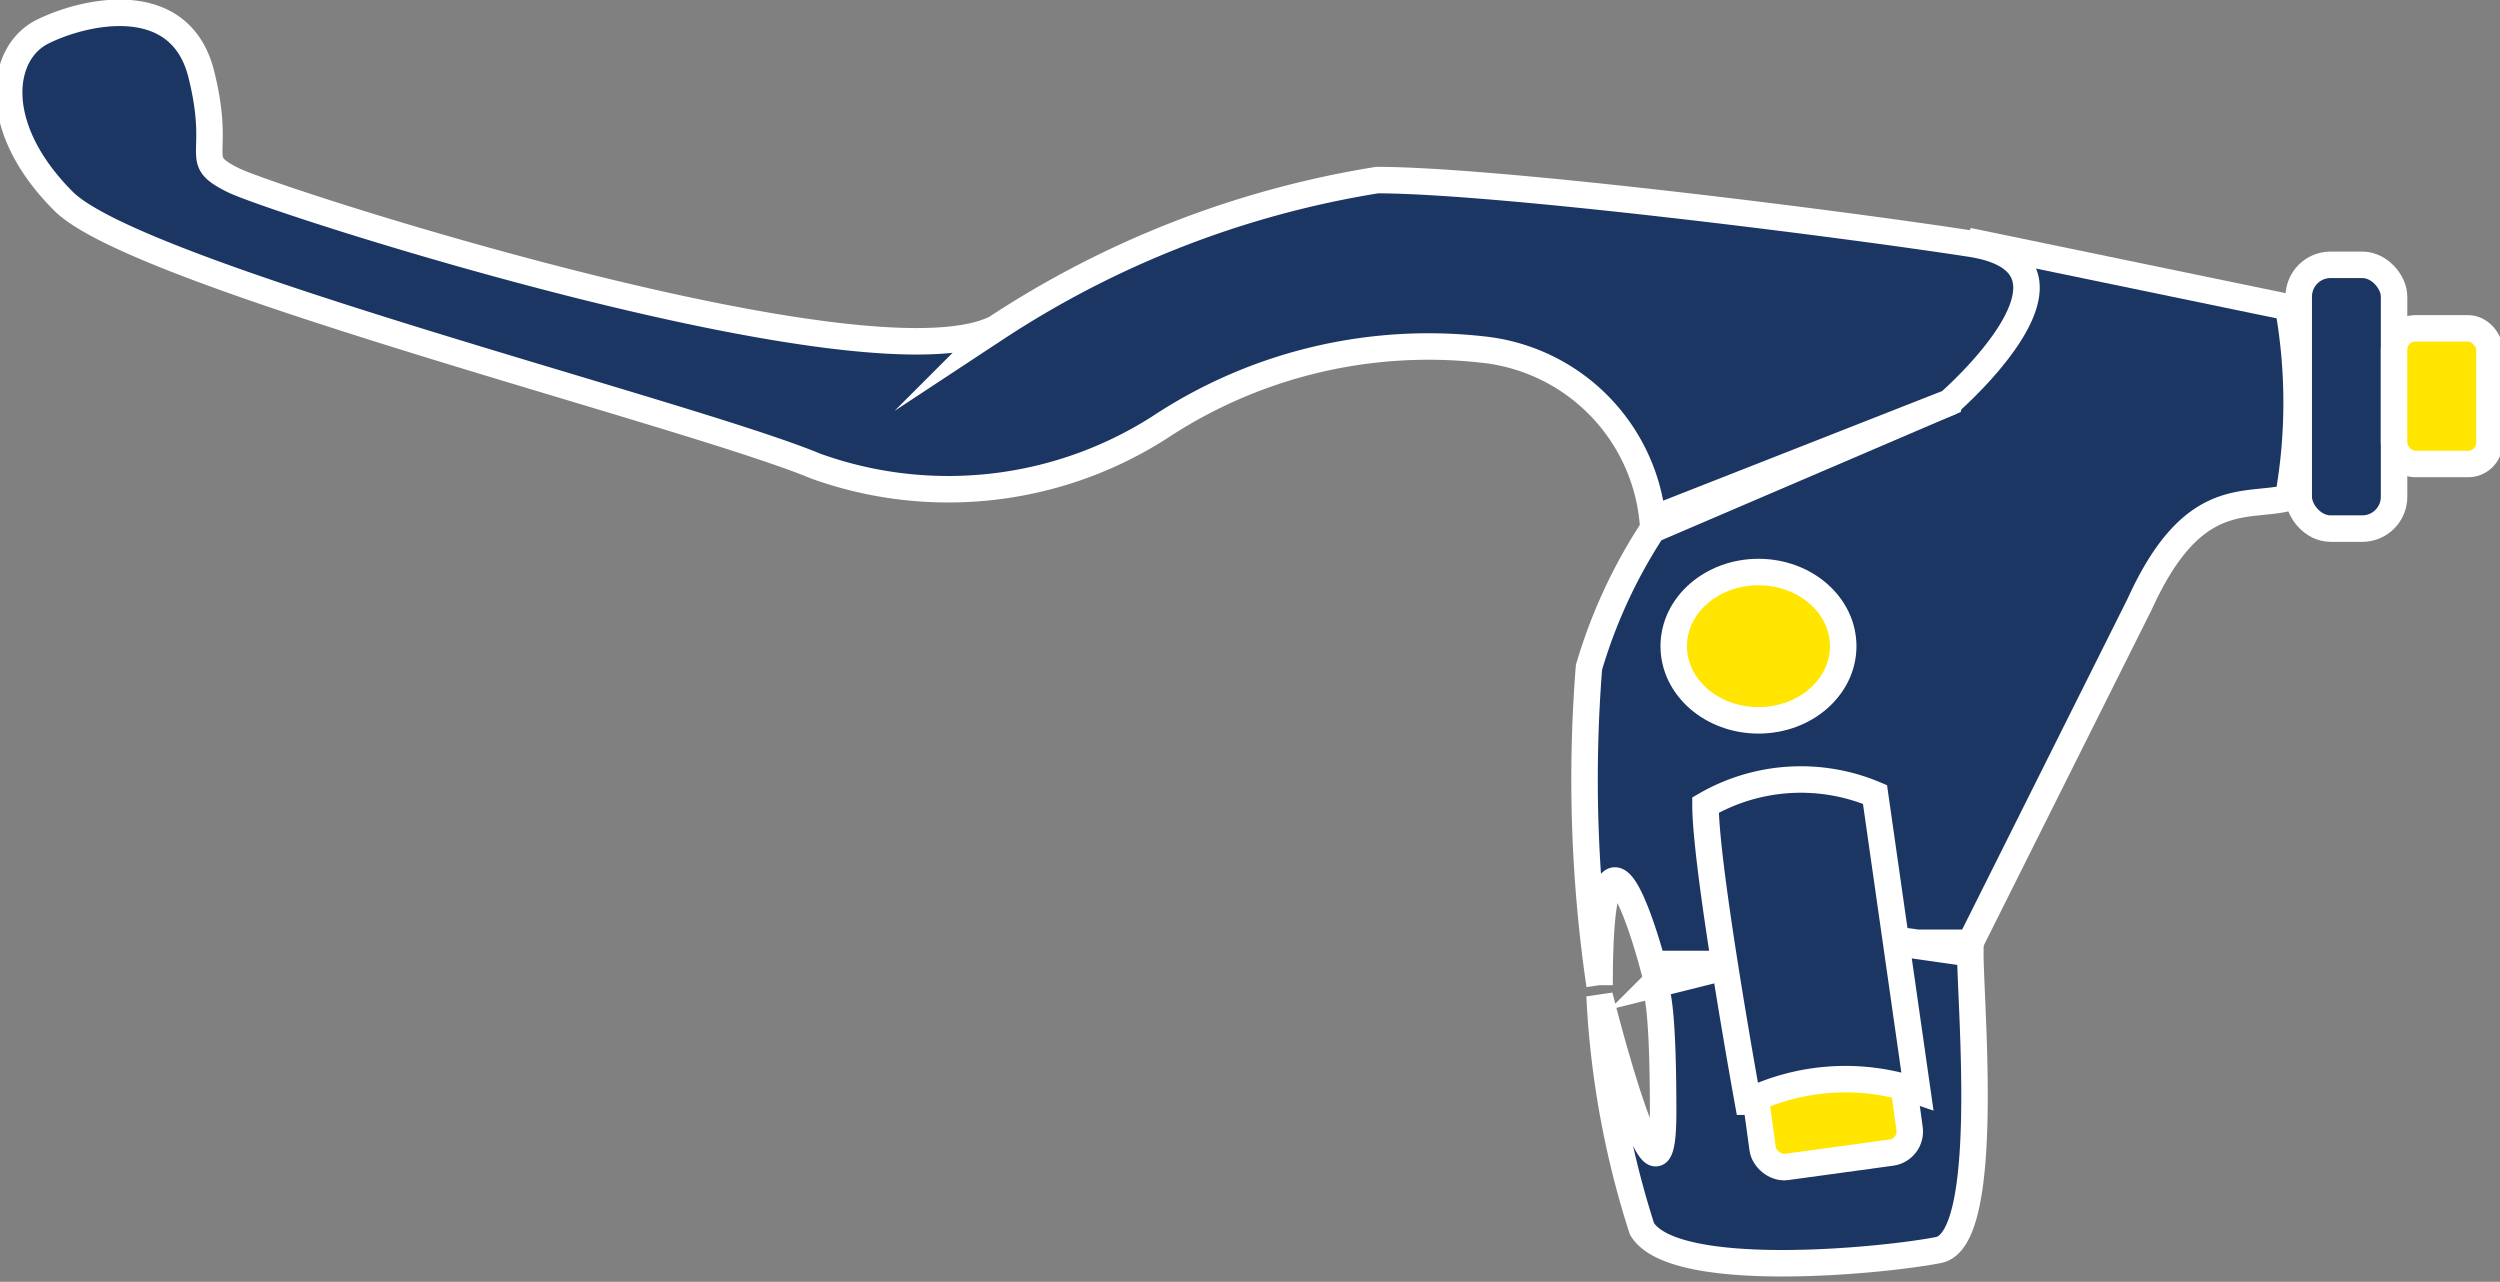
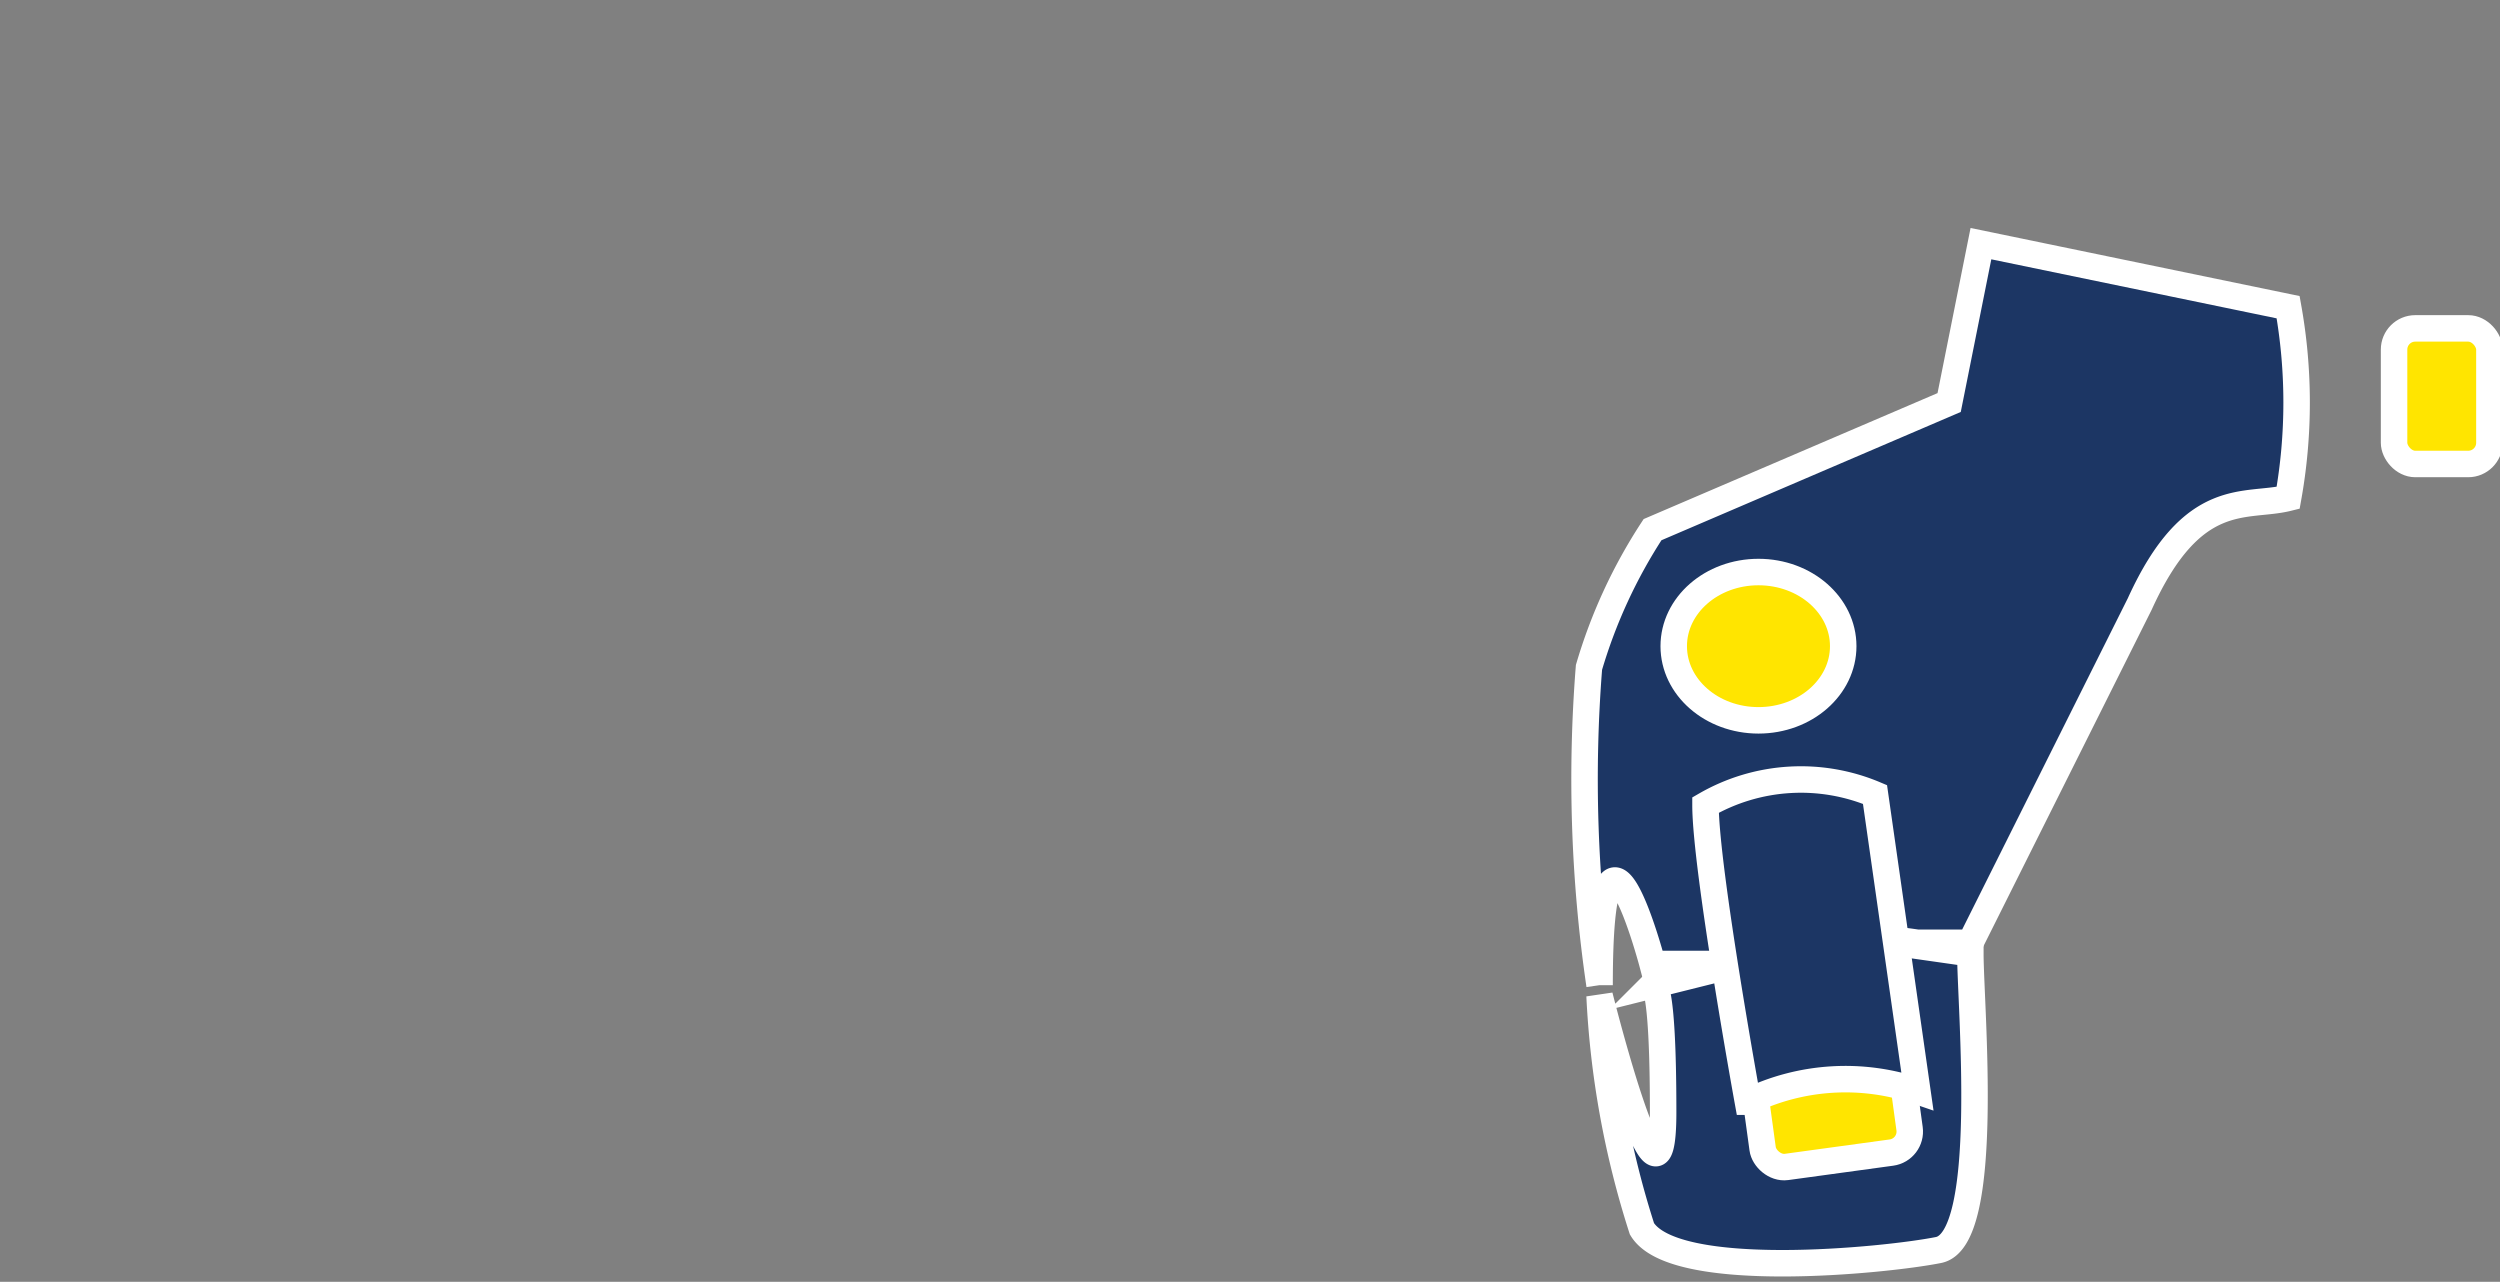
<svg xmlns="http://www.w3.org/2000/svg" viewBox="0 0 23.6 12.1">
  <rect x="0" y="0" width="23.6" height="12.1" fill="#808080" stroke="none" />
  <title>Portaleva e leva universale</title>
  <path d="M18.4,15l2.8-1.2.3-1.5,2.9.6a5.1,5.1,0,0,1,0,1.8c-.4.1-.9-.1-1.4,1l-1.6,3.2h-.5s-1.2-.2-1.7.2h-.8s-.5-1.9-.5.2a13.4,13.4,0,0,1-.1-3A4.9,4.9,0,0,1,18.4,15Z" transform="translate(-2.8 -10)" fill="#1c3664" stroke="#fff" stroke-miterlimit="10" stroke-width="0.25" />
  <path d="M21.4,19c0,.5.2,2.7-.3,2.8s-2.5.3-2.8-.2a8.5,8.5,0,0,1-.4-2.2s.6,2.4.6,1.1-.1-1.2-.1-1.2l.8-.2a2.6,2.6,0,0,1,1.5-.2Z" transform="translate(-2.8 -10)" fill="#1c3664" stroke="#fff" stroke-miterlimit="10" stroke-width="0.25" />
  <rect x="19.4" y="20.1" width="1.4" height="0.87" rx="0.2" transform="translate(-5.4 -7.1) rotate(-7.8)" fill="#ffe500" stroke="#fff" stroke-miterlimit="10" stroke-width="0.25" />
  <path d="M18.9,17.6c0,.6.4,2.8.4,2.8a2.1,2.1,0,0,1,1.6-.1l-.4-2.8A1.8,1.8,0,0,0,18.9,17.6Z" transform="translate(-2.8 -10)" fill="#1c3664" stroke="#fff" stroke-miterlimit="10" stroke-width="0.25" />
-   <rect x="21.7" y="2.5" width="0.9" height="2.49" rx="0.3" fill="#1c3664" stroke="#fff" stroke-miterlimit="10" stroke-width="0.25" />
  <rect x="22.6" y="3.1" width="0.9" height="1.28" rx="0.2" fill="#ffe500" stroke="#fff" stroke-miterlimit="10" stroke-width="0.25" />
  <ellipse cx="16.6" cy="6.1" rx="0.8" ry="0.7" fill="#ffe500" stroke="#fff" stroke-miterlimit="10" stroke-width="0.25" />
-   <path d="M18.4,14.9a1.8,1.8,0,0,0-1.6-1.6,4.6,4.6,0,0,0-3,.7,3.7,3.7,0,0,1-3.3.4c-1.2-.5-6.4-1.8-7.1-2.5s-.6-1.4-.2-1.6,1.3-.4,1.5.4-.1.8.3,1,6,2,7.2,1.4a9.2,9.2,0,0,1,3.6-1.4c1.1,0,4.3.4,5.6.6s-.2,1.5-.2,1.5Z" transform="translate(-2.8 -10)" fill="#1c3664" stroke="#fff" stroke-miterlimit="10" stroke-width="0.25" />
</svg>